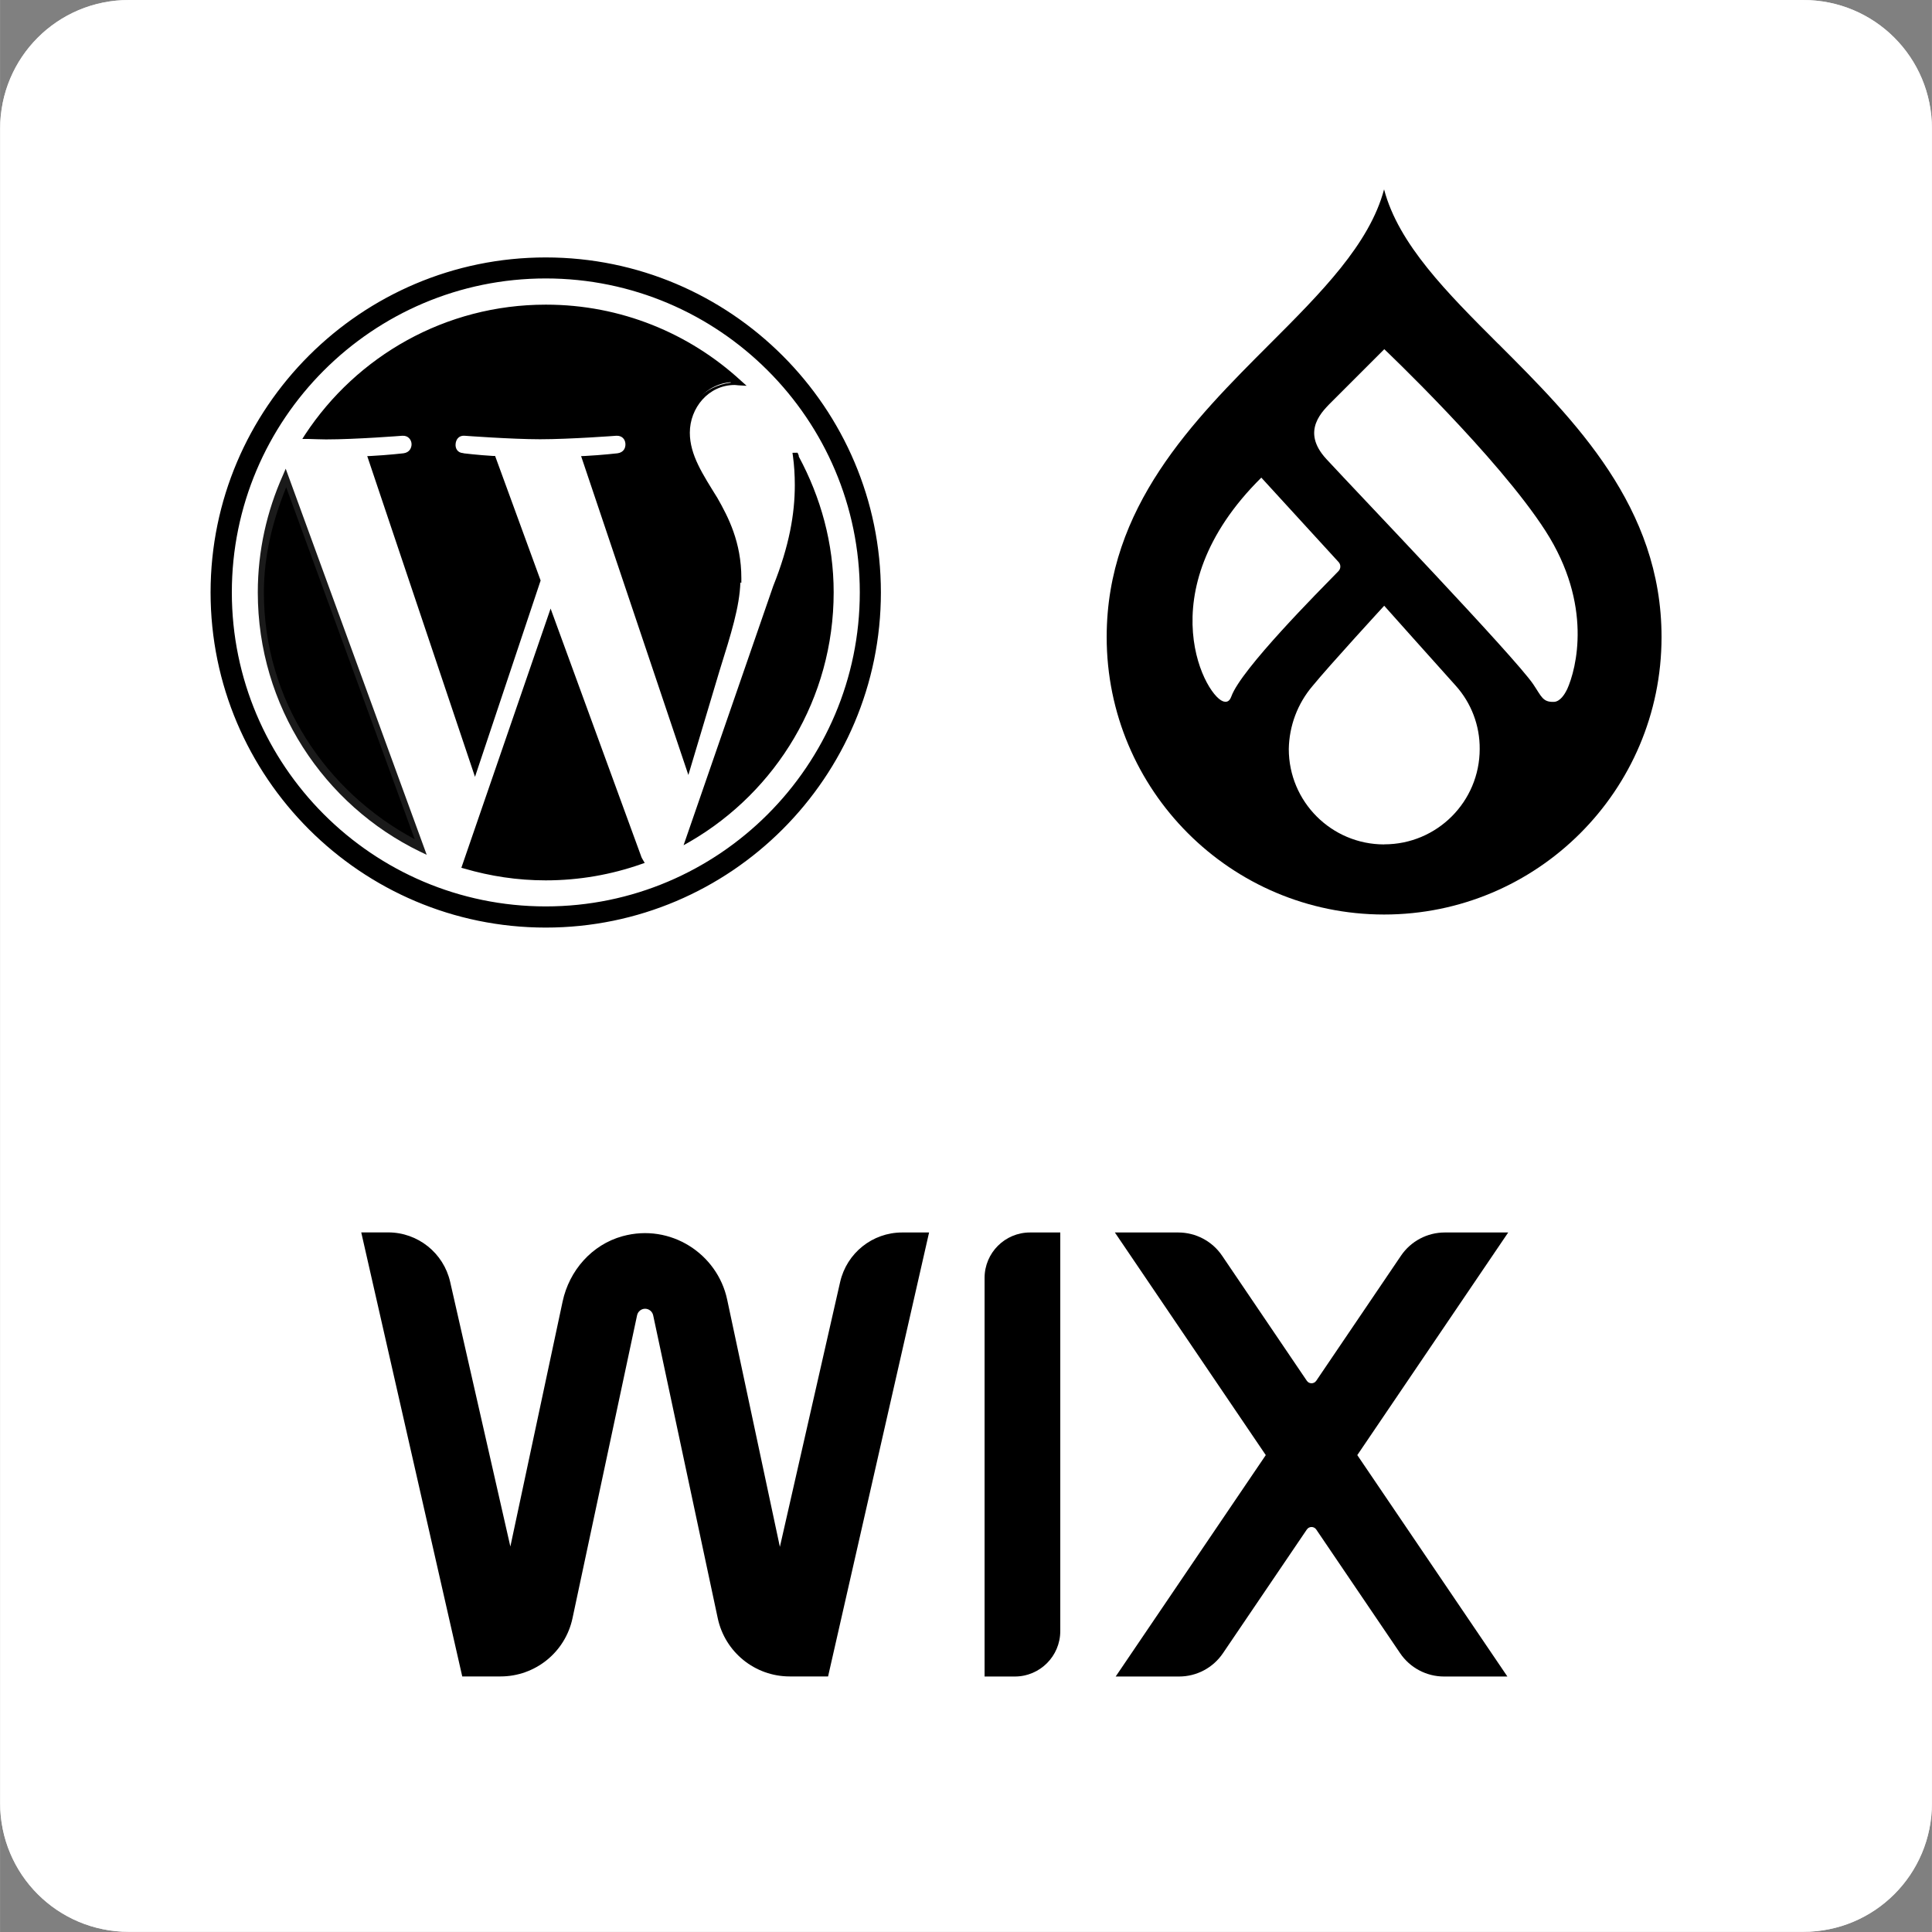
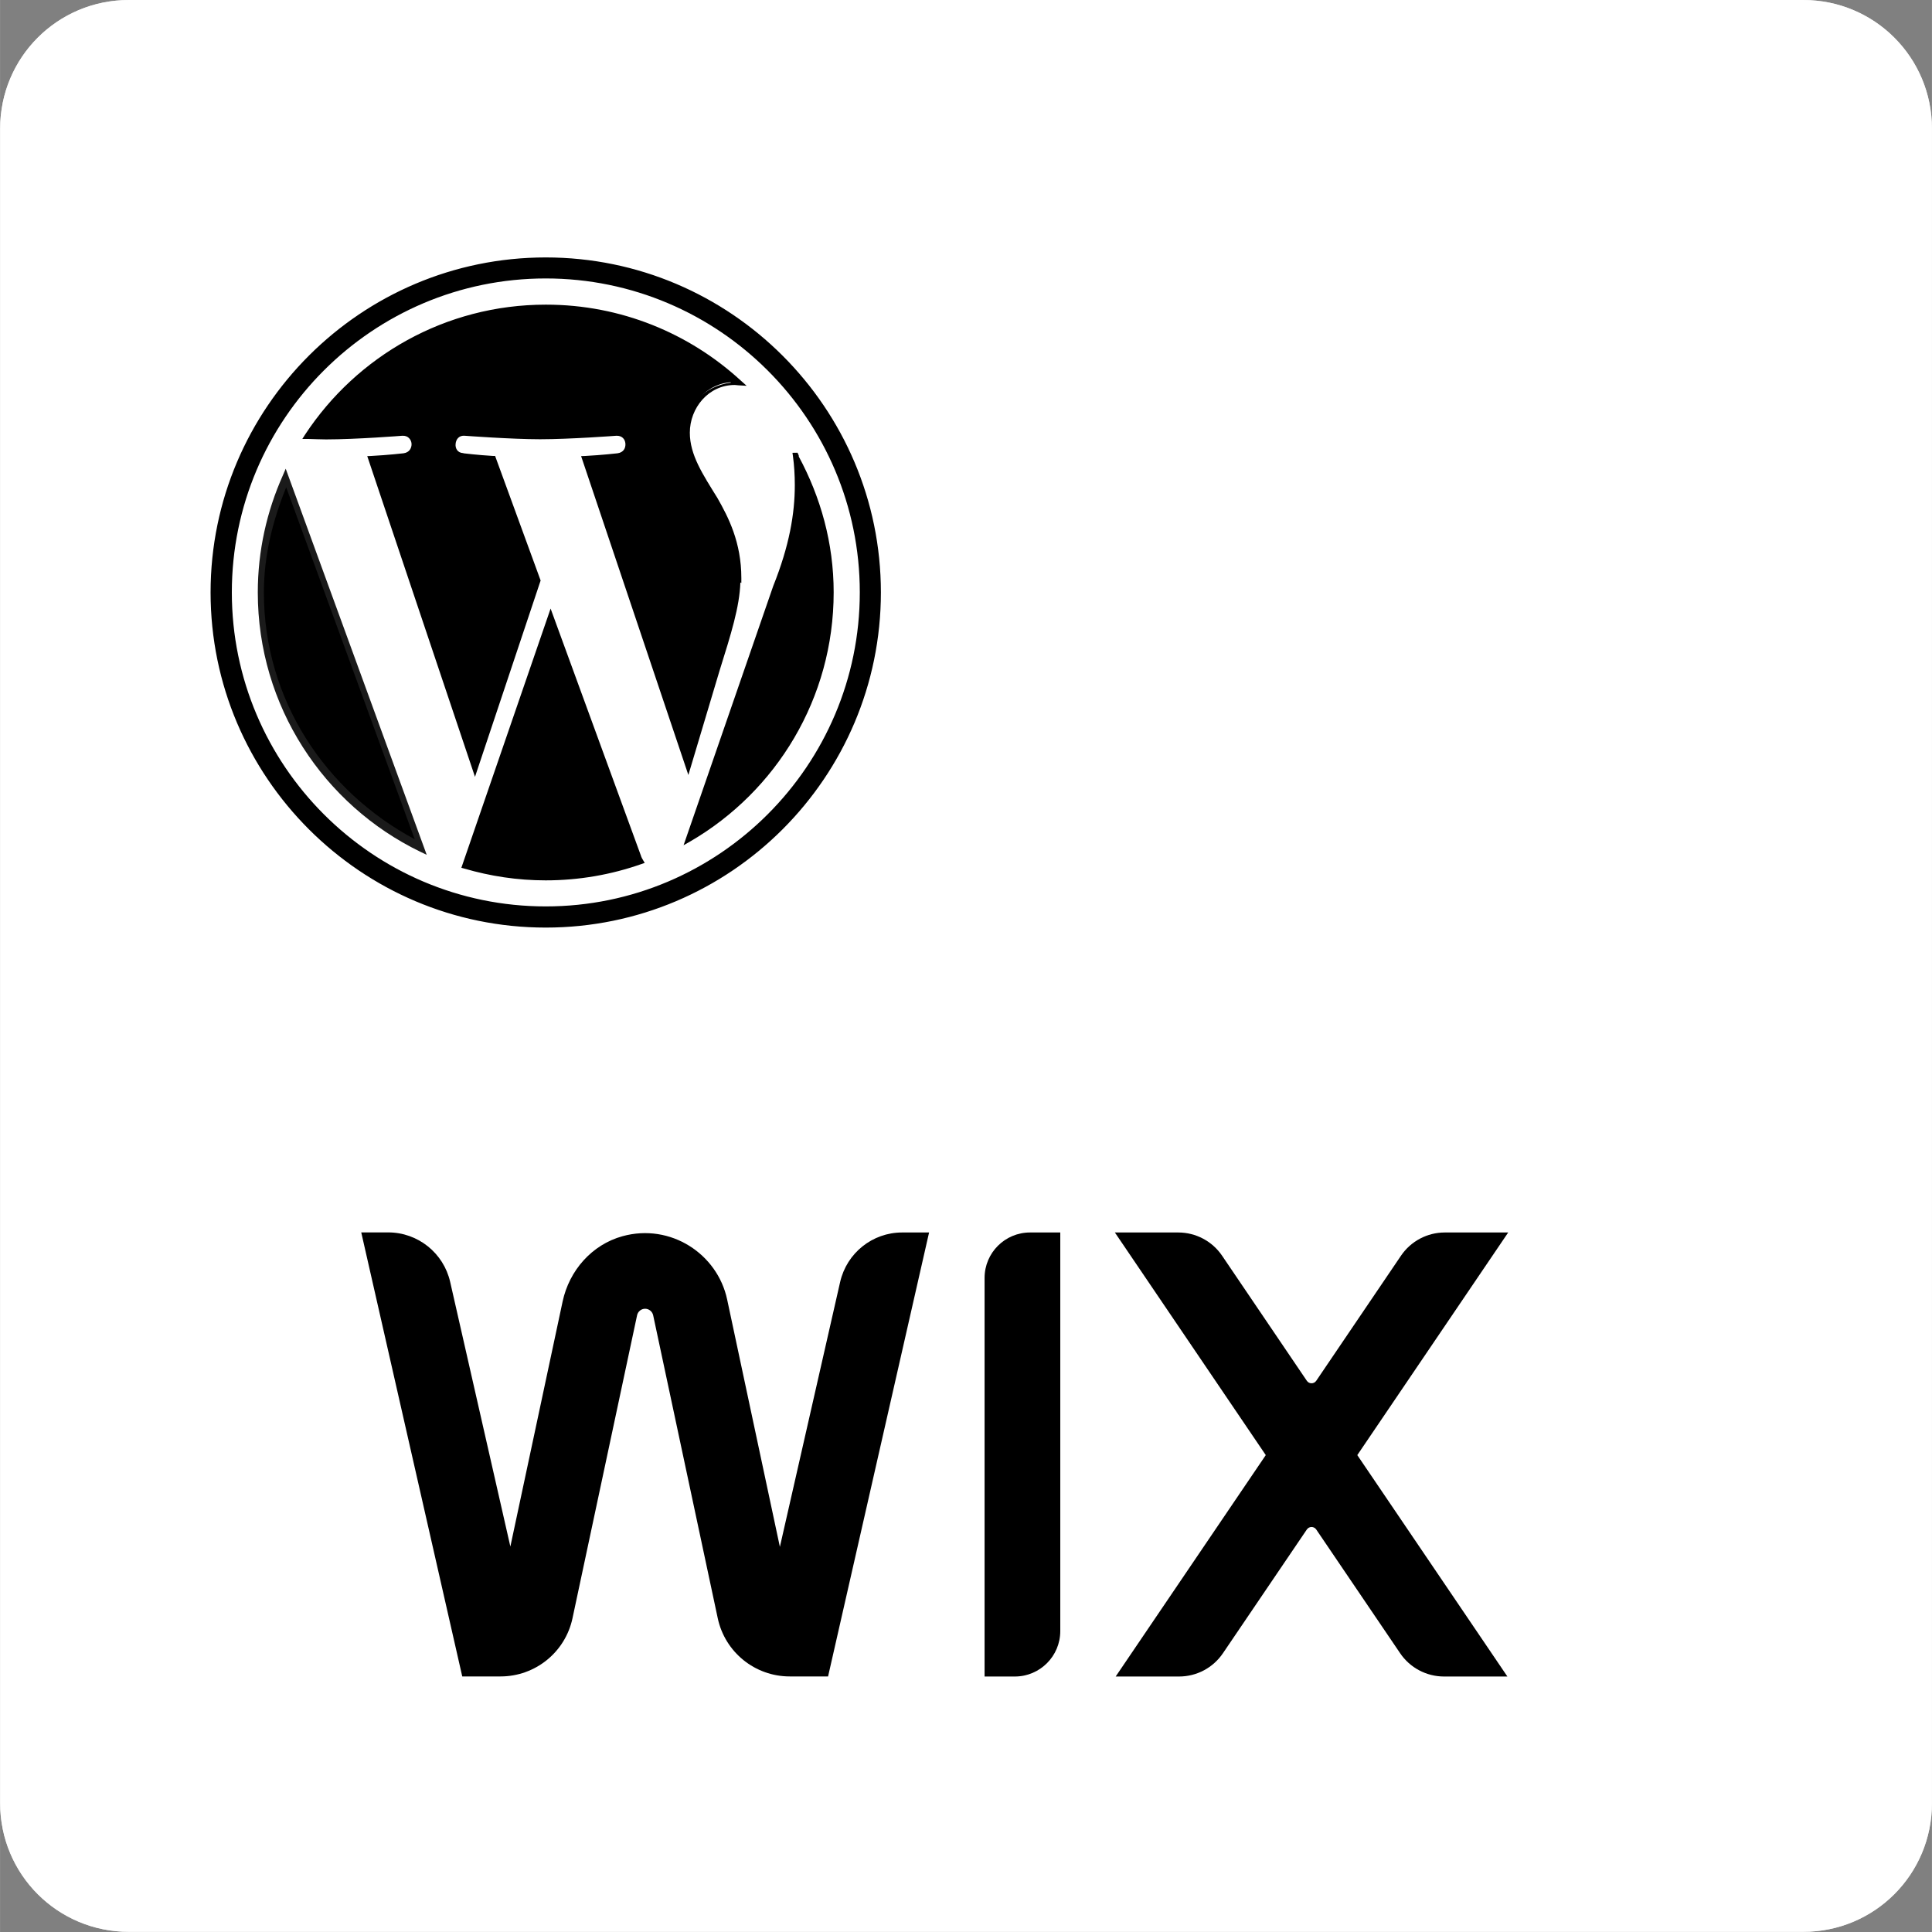
<svg xmlns="http://www.w3.org/2000/svg" xmlns:ns1="http://www.inkscape.org/namespaces/inkscape" xmlns:ns2="http://sodipodi.sourceforge.net/DTD/sodipodi-0.dtd" width="23.812mm" height="23.812mm" viewBox="0 0 23.812 23.813" version="1.1" id="svg1" xml:space="preserve" ns1:export-filename="html-css-js.svg" ns1:export-xdpi="96" ns1:export-ydpi="96" ns1:version="1.4 (86a8ad7, 2024-10-11)" ns2:docname="cms.svg">
  <rect x="0" y="0" width="23.812" height="23.813" fill="#808080" stroke="none" />
  <ns2:namedview id="namedview1" pagecolor="#000000" bordercolor="#000000" borderopacity="1" ns1:showpageshadow="2" ns1:pageopacity="0.0" ns1:pagecheckerboard="0" ns1:deskcolor="#d1d1d1" ns1:document-units="px" showborder="false" ns1:zoom="2.9540685" ns1:cx="127.6206" ns1:cy="-9.6477114" ns1:window-width="1920" ns1:window-height="1009" ns1:window-x="-8" ns1:window-y="-8" ns1:window-maximized="1" ns1:current-layer="g136">
    <ns1:page x="0" y="0" width="23.812" height="23.813" id="page2" margin="0" bleed="0" />
  </ns2:namedview>
  <defs id="defs1">
    <style id="style1">
      .cls-1 {
        fill: #0678be;
      }

      .cls-2 {
        fill: none;
      }
    </style>
    <style id="style1-1">
      .cls-1 {
        fill: #0678be;
      }

      .cls-2 {
        fill: none;
      }
    </style>
  </defs>
  <g ns1:label="Layer 1" ns1:groupmode="layer" id="layer1" transform="translate(-176.435,-67.975)">
    <g ns1:label="Layer 1" id="layer1-8" transform="translate(28.522,-50.139)">
      <g id="g136">
        <g id="g80">
          <path id="rect11-1-2-5" style="baseline-shift:baseline;display:inline;overflow:visible;vector-effect:none;fill:#e6e6e6;enable-background:accumulate;stop-color:#000000;stop-opacity:1" d="m 149.501,118.114 h 20.637 c 0.879,0 1.587,0.708 1.587,1.587 v 20.637 c 0,0.879 -0.708,1.587 -1.587,1.587 h -20.637 c -0.879,0 -1.587,-0.708 -1.587,-1.587 v -20.637 c 0,-0.879 0.708,-1.587 1.587,-1.587 z" />
          <path id="path6-0" style="baseline-shift:baseline;display:inline;overflow:visible;vector-effect:none;fill:#ffffff;enable-background:accumulate;stop-color:#000000;stop-opacity:1" transform="rotate(90)" d="m 128.624,-165.091 a 3.101,3.101 0 0 1 -3.101,3.101 3.101,3.101 0 0 1 -3.101,-3.101 3.101,3.101 0 0 1 3.101,-3.101 3.101,3.101 0 0 1 3.101,3.101 z" />
          <path id="path5-9" style="baseline-shift:baseline;display:inline;overflow:visible;vector-effect:none;fill:#ffffff;enable-background:accumulate;stop-color:#000000;stop-opacity:1" d="m 158.772,125.128 a 4.277,4.277 0 0 1 -4.277,4.277 4.277,4.277 0 0 1 -4.277,-4.277 4.277,4.277 0 0 1 4.277,-4.277 4.277,4.277 0 0 1 4.277,4.277 z" />
          <g id="path1-9-9-4">
            <path d="m 151.127,125.417 c 0,1.39 0.808,2.592 1.979,3.161 l -1.675,-4.59 c -0.195,0.437 -0.304,0.92 -0.304,1.429 z" id="path25" />
            <path style="fill:#1a1a1a" d="m 151.434,123.891 -0.035,0.082 c -0.197,0.441 -0.309,0.929 -0.309,1.443 0,1.404 0.816,2.62 2,3.195 l 0.082,0.039 z m 0.006,0.229 1.584,4.338 c -1.094,-0.585 -1.859,-1.713 -1.859,-3.041 0,-0.462 0.112,-0.894 0.275,-1.297 z" id="path26" />
          </g>
          <g id="path2-8-7">
            <path d="m 157.01,125.239 c 0,-0.434 -0.156,-0.735 -0.29,-0.969 -0.178,-0.289 -0.345,-0.534 -0.345,-0.824 0,-0.323 0.245,-0.623 0.59,-0.623 0.016,0 0.03,0.002 0.045,0.003 -0.625,-0.572 -1.457,-0.922 -2.372,-0.922 -1.227,0 -2.307,0.63 -2.934,1.583 0.082,0.002 0.16,0.004 0.226,0.004 0.367,0 0.936,-0.045 0.936,-0.045 0.189,-0.011 0.212,0.267 0.022,0.289 0,0 -0.19,0.022 -0.402,0.034 l 1.279,3.804 0.769,-2.305 -0.547,-1.499 c -0.189,-0.011 -0.368,-0.034 -0.368,-0.034 -0.189,-0.011 -0.167,-0.3 0.022,-0.289 0,0 0.58,0.045 0.925,0.045 0.367,0 0.936,-0.045 0.936,-0.045 0.189,-0.011 0.212,0.267 0.022,0.289 0,0 -0.191,0.022 -0.402,0.034 l 1.269,3.775 0.35,-1.171 c 0.152,-0.486 0.267,-0.835 0.267,-1.135 z" id="path23" />
            <path d="m 154.639,121.869 c -1.239,0 -2.33,0.636 -2.965,1.6 l -0.035,0.055 h 0.065 c 0.082,0.002 0.16,0.006 0.227,0.006 0.37,0 0.939,-0.045 0.939,-0.045 0.038,-0.002 0.063,0.009 0.082,0.027 0.019,0.018 0.031,0.043 0.033,0.07 0.002,0.027 -0.006,0.055 -0.021,0.076 -0.016,0.021 -0.04,0.038 -0.078,0.043 0,0 -0.19,0.022 -0.4,0.033 l -0.047,0.002 1.328,3.953 0.809,-2.42 -0.561,-1.535 h -0.023 c -0.188,-0.011 -0.367,-0.033 -0.367,-0.033 v -0.002 h -0.002 c -0.038,-0.002 -0.061,-0.017 -0.076,-0.037 -0.015,-0.02 -0.022,-0.048 -0.019,-0.076 0.002,-0.028 0.013,-0.056 0.031,-0.074 0.019,-0.019 0.044,-0.03 0.082,-0.027 0,0 0.579,0.043 0.928,0.043 0.37,0 0.939,-0.043 0.939,-0.043 0.037,-0.002 0.064,0.01 0.082,0.027 0.019,0.018 0.029,0.043 0.031,0.07 0.002,0.027 -0.004,0.055 -0.019,0.076 -0.016,0.021 -0.04,0.038 -0.078,0.043 0,0 -0.19,0.022 -0.4,0.033 l -0.049,0.002 1.322,3.93 0.383,-1.281 c 0.145,-0.463 0.248,-0.792 0.258,-1.092 l 0.012,0.006 v -0.059 c 0,-0.443 -0.161,-0.753 -0.295,-0.988 -0.179,-0.29 -0.34,-0.529 -0.34,-0.805 0,-0.304 0.229,-0.588 0.553,-0.588 0.013,0 0.026,0.003 0.043,0.004 l 0.104,0.006 -0.076,-0.068 c -0.631,-0.578 -1.473,-0.932 -2.396,-0.932 z m 0,0.072 c 0.881,0 1.673,0.349 2.285,0.889 -0.329,0.038 -0.584,0.298 -0.584,0.617 0,0.303 0.172,0.553 0.35,0.842 0.133,0.233 0.283,0.526 0.283,0.951 0,0.291 -0.114,0.637 -0.266,1.123 l -0.316,1.061 -1.217,-3.621 c 0.18,-0.012 0.355,-0.029 0.355,-0.029 0.056,-0.007 0.102,-0.035 0.129,-0.072 0.027,-0.037 0.037,-0.081 0.033,-0.125 -0.003,-0.044 -0.02,-0.085 -0.053,-0.117 -0.033,-0.032 -0.082,-0.052 -0.139,-0.049 0,0 -0.569,0.045 -0.934,0.045 -0.342,0 -0.922,-0.045 -0.922,-0.045 -0.057,-0.003 -0.106,0.018 -0.139,0.051 -0.033,0.033 -0.051,0.075 -0.055,0.119 -0.003,0.044 0.007,0.09 0.035,0.127 0.028,0.037 0.074,0.063 0.131,0.066 0.002,2.1e-4 0.169,0.02 0.344,0.031 l 0.535,1.465 -0.73,2.191 -1.229,-3.658 c 0.181,-0.012 0.355,-0.029 0.355,-0.029 0.056,-0.007 0.102,-0.035 0.129,-0.072 0.027,-0.037 0.039,-0.081 0.035,-0.125 -0.003,-0.044 -0.022,-0.085 -0.055,-0.117 -0.033,-0.032 -0.08,-0.052 -0.137,-0.049 h -0.002 c 0,0 -0.569,0.045 -0.934,0.045 -0.039,0 -0.088,-9.5e-4 -0.135,-0.002 0.627,-0.905 1.659,-1.512 2.844,-1.512 z" id="path24" />
          </g>
          <g id="path3-2-8">
            <path d="m 154.701,125.724 -1.054,3.062 c 0.315,0.092 0.647,0.143 0.992,0.143 0.409,0 0.801,-0.071 1.166,-0.199 -0.009,-0.015 -0.018,-0.031 -0.025,-0.048 z" id="path21" />
-             <path d="m 154.699,125.615 -1.1,3.195 0.037,0.01 c 0.318,0.093 0.654,0.145 1.002,0.145 0.413,0 0.811,-0.071 1.18,-0.201 l 0.041,-0.014 -0.023,-0.039 c -0.008,-0.014 -0.016,-0.027 -0.021,-0.041 v -0.002 z m 0.002,0.217 1.045,2.863 c 0.001,0.003 0.003,0.005 0.004,0.008 -0.35,0.118 -0.722,0.189 -1.111,0.189 -0.328,0 -0.643,-0.05 -0.943,-0.135 z" id="path22" />
          </g>
          <g id="path4-5-3">
            <path d="m 157.721,123.732 c 0.015,0.112 0.024,0.232 0.024,0.361 0,0.356 -0.067,0.757 -0.267,1.258 l -1.073,3.102 c 1.044,-0.609 1.746,-1.74 1.746,-3.036 7e-5,-0.611 -0.156,-1.185 -0.43,-1.685 z" id="path19" />
            <path d="m 157.68,123.695 0.006,0.041 c 0.015,0.11 0.023,0.23 0.023,0.357 0,0.352 -0.067,0.747 -0.266,1.244 l -1.105,3.195 0.086,-0.049 c 1.055,-0.615 1.764,-1.759 1.764,-3.068 7e-5,-0.607 -0.161,-1.174 -0.43,-1.674 -6.2e-4,-0.005 6.5e-4,-0.011 0,-0.016 l -0.002,0.002 c -0.002,-0.004 -0.002,-0.01 -0.004,-0.014 l -0.01,-0.019 z m 0.1,0.406 c 0.174,0.414 0.336,0.838 0.336,1.314 0,1.229 -0.662,2.284 -1.625,2.902 l 1.021,-2.953 v -0.002 c 0.2,-0.5 0.267,-0.903 0.268,-1.262 z" id="path20" />
          </g>
          <g id="path5-5-5">
-             <path d="m 154.639,121.323 c -2.257,0 -4.094,1.837 -4.094,4.094 0,2.258 1.837,4.094 4.094,4.094 2.257,0 4.094,-1.836 4.094,-4.094 -7e-5,-2.257 -1.837,-4.094 -4.094,-4.094 z m 0,8.001 c -2.154,0 -3.906,-1.752 -3.906,-3.907 0,-2.154 1.752,-3.906 3.906,-3.906 2.154,0 3.906,1.752 3.906,3.906 0,2.154 -1.752,3.907 -3.906,3.907 z" id="path17" />
            <path d="m 154.639,121.287 c -2.277,0 -4.131,1.852 -4.131,4.129 0,2.277 1.854,4.131 4.131,4.131 2.277,0 4.131,-1.853 4.131,-4.131 -7e-5,-2.277 -1.854,-4.129 -4.131,-4.129 z m 0,0.072 c 2.238,0 4.059,1.819 4.059,4.057 0,2.238 -1.821,4.059 -4.059,4.059 -2.238,0 -4.057,-1.821 -4.057,-4.059 0,-2.238 1.819,-4.057 4.057,-4.057 z m 0,0.115 c -2.174,0 -3.943,1.768 -3.943,3.941 0,2.174 1.77,3.943 3.943,3.943 2.174,0 3.943,-1.77 3.943,-3.943 0,-2.174 -1.77,-3.941 -3.943,-3.941 z m 0,0.072 c 2.134,0 3.871,1.735 3.871,3.869 0,2.134 -1.737,3.871 -3.871,3.871 -2.134,0 -3.869,-1.737 -3.869,-3.871 0,-2.134 1.735,-3.869 3.869,-3.869 z" id="path18" />
          </g>
          <g id="Livello_1-2-2" data-name="Livello 1-2" style="fill:#000000" transform="matrix(0.066,0,0,0.066,150.775,120.465)">
            <path class="cls-1" d="m 237.733,28.742 c -9.58,-9.58 -18.72,-18.7 -21.44,-29 -2.72,10.29 -11.86,19.42 -21.44,29 -14.37,14.36 -30.66,30.63 -30.66,55.04 -0.01,28.77 23.3,52.11 52.07,52.12 28.77,0.01 52.11,-23.3 52.12,-52.07 0,-0.02 0,-0.03 0,-0.05 0,-24.41 -16.29,-40.68 -30.66,-55.04 m -51.38,67.18 c -3.19,-0.11 -14.98,-20.43 6.89,-42.07 l 14.47,15.81 c 0.49,0.48 0.49,1.26 0.01,1.75 -0.03,0.03 -0.07,0.07 -0.11,0.1 -3.45,3.54 -18.17,18.3 -20,23.41 -0.38,1.05 -0.93,1.01 -1.26,1 m 29.96,26.78 c -9.9,0 -17.92,-8.02 -17.92,-17.92 v 0 c 0.07,-4.34 1.65,-8.53 4.47,-11.84 3.23,-3.95 13.45,-15.06 13.45,-15.06 0,0 10.06,11.27 13.43,15.02 2.93,3.26 4.53,7.49 4.49,11.87 0,9.9 -8.02,17.92 -17.92,17.92 m 34.3,-29.06 c -0.39,0.84 -1.26,2.25 -2.44,2.3 -2.11,0.08 -2.33,-1 -3.89,-3.31 -3.42,-5.06 -33.27,-36.25 -38.85,-42.29 -4.91,-5.31 -0.69,-9.05 1.27,-11.01 2.46,-2.46 9.62,-9.62 9.62,-9.62 0,0 21.37,20.28 30.27,34.13 8.9,13.85 5.83,25.84 4.03,29.8" id="path2-19-0" style="color:#000000;font-style:normal;font-variant:normal;font-weight:normal;font-stretch:normal;font-size:medium;line-height:normal;font-family:sans-serif;font-variant-ligatures:normal;font-variant-position:normal;font-variant-caps:normal;font-variant-numeric:normal;font-variant-alternates:normal;font-variant-east-asian:normal;font-feature-settings:normal;font-variation-settings:normal;text-indent:0;text-align:start;text-decoration-line:none;text-decoration-style:solid;text-decoration-color:#000000;letter-spacing:normal;word-spacing:normal;text-transform:none;writing-mode:lr-tb;direction:ltr;text-orientation:mixed;dominant-baseline:auto;baseline-shift:baseline;text-anchor:start;white-space:normal;shape-padding:0;shape-margin:0;inline-size:0;clip-rule:nonzero;display:inline;overflow:visible;visibility:visible;isolation:auto;mix-blend-mode:normal;color-interpolation:sRGB;color-interpolation-filters:linearRGB;solid-color:#000000;solid-opacity:1;vector-effect:none;fill:#000000;fill-opacity:1;fill-rule:nonzero;stroke:none;stroke-linecap:butt;stroke-linejoin:miter;stroke-miterlimit:4;stroke-dasharray:none;stroke-dashoffset:0;stroke-opacity:1;-inkscape-stroke:none;color-rendering:auto;image-rendering:auto;shape-rendering:auto;text-rendering:auto;enable-background:accumulate;stop-color:#000000;stop-opacity:1" />
          </g>
-           <path d="m 166.502,133.305 h -0.781 c -0.217,0 -0.419,0.107 -0.541,0.287 l -1.044,1.541 c -0.028,0.041 -0.088,0.041 -0.116,0 l -1.044,-1.541 c -0.121,-0.179 -0.324,-0.287 -0.541,-0.287 h -0.781 l 1.86,2.744 -1.85,2.729 h 0.781 c 0.217,0 0.419,-0.107 0.541,-0.287 l 1.034,-1.525 c 0.028,-0.041 0.088,-0.041 0.116,0 l 1.034,1.525 c 0.121,0.179 0.324,0.287 0.541,0.287 h 0.781 l -1.85,-2.729 z" fill="#000000" id="path1-0-6" style="color:#000000;font-style:normal;font-variant:normal;font-weight:normal;font-stretch:normal;font-size:medium;line-height:normal;font-family:sans-serif;font-variant-ligatures:normal;font-variant-position:normal;font-variant-caps:normal;font-variant-numeric:normal;font-variant-alternates:normal;font-variant-east-asian:normal;font-feature-settings:normal;font-variation-settings:normal;text-indent:0;text-align:start;text-decoration-line:none;text-decoration-style:solid;text-decoration-color:#000000;letter-spacing:normal;word-spacing:normal;text-transform:none;writing-mode:lr-tb;direction:ltr;text-orientation:mixed;dominant-baseline:auto;baseline-shift:baseline;text-anchor:start;white-space:normal;shape-padding:0;shape-margin:0;inline-size:0;clip-rule:nonzero;display:inline;overflow:visible;visibility:visible;isolation:auto;mix-blend-mode:normal;color-interpolation:sRGB;color-interpolation-filters:linearRGB;solid-color:#000000;solid-opacity:1;vector-effect:none;fill:#000000;fill-opacity:1;fill-rule:nonzero;stroke:none;stroke-linecap:butt;stroke-linejoin:miter;stroke-miterlimit:4;stroke-dasharray:none;stroke-dashoffset:0;stroke-opacity:1;-inkscape-stroke:none;color-rendering:auto;image-rendering:auto;shape-rendering:auto;text-rendering:auto;enable-background:accumulate;stop-color:#000000;stop-opacity:1" />
+           <path d="m 166.502,133.305 h -0.781 c -0.217,0 -0.419,0.107 -0.541,0.287 l -1.044,1.541 c -0.028,0.041 -0.088,0.041 -0.116,0 l -1.044,-1.541 c -0.121,-0.179 -0.324,-0.287 -0.541,-0.287 h -0.781 l 1.86,2.744 -1.85,2.729 h 0.781 c 0.217,0 0.419,-0.107 0.541,-0.287 l 1.034,-1.525 c 0.028,-0.041 0.088,-0.041 0.116,0 l 1.034,1.525 h 0.781 l -1.85,-2.729 z" fill="#000000" id="path1-0-6" style="color:#000000;font-style:normal;font-variant:normal;font-weight:normal;font-stretch:normal;font-size:medium;line-height:normal;font-family:sans-serif;font-variant-ligatures:normal;font-variant-position:normal;font-variant-caps:normal;font-variant-numeric:normal;font-variant-alternates:normal;font-variant-east-asian:normal;font-feature-settings:normal;font-variation-settings:normal;text-indent:0;text-align:start;text-decoration-line:none;text-decoration-style:solid;text-decoration-color:#000000;letter-spacing:normal;word-spacing:normal;text-transform:none;writing-mode:lr-tb;direction:ltr;text-orientation:mixed;dominant-baseline:auto;baseline-shift:baseline;text-anchor:start;white-space:normal;shape-padding:0;shape-margin:0;inline-size:0;clip-rule:nonzero;display:inline;overflow:visible;visibility:visible;isolation:auto;mix-blend-mode:normal;color-interpolation:sRGB;color-interpolation-filters:linearRGB;solid-color:#000000;solid-opacity:1;vector-effect:none;fill:#000000;fill-opacity:1;fill-rule:nonzero;stroke:none;stroke-linecap:butt;stroke-linejoin:miter;stroke-miterlimit:4;stroke-dasharray:none;stroke-dashoffset:0;stroke-opacity:1;-inkscape-stroke:none;color-rendering:auto;image-rendering:auto;shape-rendering:auto;text-rendering:auto;enable-background:accumulate;stop-color:#000000;stop-opacity:1" />
          <path d="m 160.048,133.865 v 4.913 h 0.373 c 0.309,0 0.56,-0.251 0.56,-0.56 v -4.913 h -0.373 c -0.309,0 -0.56,0.251 -0.56,0.56 z" fill="#000000" id="path2-16-4" style="color:#000000;font-style:normal;font-variant:normal;font-weight:normal;font-stretch:normal;font-size:medium;line-height:normal;font-family:sans-serif;font-variant-ligatures:normal;font-variant-position:normal;font-variant-caps:normal;font-variant-numeric:normal;font-variant-alternates:normal;font-variant-east-asian:normal;font-feature-settings:normal;font-variation-settings:normal;text-indent:0;text-align:start;text-decoration-line:none;text-decoration-style:solid;text-decoration-color:#000000;letter-spacing:normal;word-spacing:normal;text-transform:none;writing-mode:lr-tb;direction:ltr;text-orientation:mixed;dominant-baseline:auto;baseline-shift:baseline;text-anchor:start;white-space:normal;shape-padding:0;shape-margin:0;inline-size:0;clip-rule:nonzero;display:inline;overflow:visible;visibility:visible;isolation:auto;mix-blend-mode:normal;color-interpolation:sRGB;color-interpolation-filters:linearRGB;solid-color:#000000;solid-opacity:1;vector-effect:none;fill:#000000;fill-opacity:1;fill-rule:nonzero;stroke:none;stroke-linecap:butt;stroke-linejoin:miter;stroke-miterlimit:4;stroke-dasharray:none;stroke-dashoffset:0;stroke-opacity:1;-inkscape-stroke:none;color-rendering:auto;image-rendering:auto;shape-rendering:auto;text-rendering:auto;enable-background:accumulate;stop-color:#000000;stop-opacity:1" />
-           <path d="m 159.364,133.305 h -0.332 c -0.366,0 -0.682,0.253 -0.764,0.609 l -0.743,3.266 -0.65,-3.049 c -0.12,-0.563 -0.698,-0.943 -1.29,-0.78 -0.377,0.104 -0.656,0.422 -0.738,0.805 l -0.644,3.02 -0.742,-3.262 c -0.081,-0.356 -0.398,-0.61 -0.764,-0.61 h -0.332 l 1.245,5.473 h 0.472 c 0.428,0 0.798,-0.299 0.887,-0.718 l 0.796,-3.734 c 0.01,-0.046 0.051,-0.08 0.099,-0.08 0.047,0 0.089,0.034 0.099,0.08 l 0.796,3.734 c 0.089,0.419 0.459,0.718 0.887,0.718 h 0.473 z" fill="#000000" id="path3-5-0" style="color:#000000;font-style:normal;font-variant:normal;font-weight:normal;font-stretch:normal;font-size:medium;line-height:normal;font-family:sans-serif;font-variant-ligatures:normal;font-variant-position:normal;font-variant-caps:normal;font-variant-numeric:normal;font-variant-alternates:normal;font-variant-east-asian:normal;font-feature-settings:normal;font-variation-settings:normal;text-indent:0;text-align:start;text-decoration-line:none;text-decoration-style:solid;text-decoration-color:#000000;letter-spacing:normal;word-spacing:normal;text-transform:none;writing-mode:lr-tb;direction:ltr;text-orientation:mixed;dominant-baseline:auto;baseline-shift:baseline;text-anchor:start;white-space:normal;shape-padding:0;shape-margin:0;inline-size:0;clip-rule:nonzero;display:inline;overflow:visible;visibility:visible;isolation:auto;mix-blend-mode:normal;color-interpolation:sRGB;color-interpolation-filters:linearRGB;solid-color:#000000;solid-opacity:1;vector-effect:none;fill:#000000;fill-opacity:1;fill-rule:nonzero;stroke:none;stroke-linecap:butt;stroke-linejoin:miter;stroke-miterlimit:4;stroke-dasharray:none;stroke-dashoffset:0;stroke-opacity:1;-inkscape-stroke:none;color-rendering:auto;image-rendering:auto;shape-rendering:auto;text-rendering:auto;enable-background:accumulate;stop-color:#000000;stop-opacity:1" />
          <path id="rect113-6" style="baseline-shift:baseline;display:inline;overflow:visible;vector-effect:none;fill:#ffffff;enable-background:accumulate;stop-color:#000000;stop-opacity:1" d="m 149.501,118.114 h 20.637 c 0.879,0 1.587,0.708 1.587,1.587 v 20.637 c 0,0.879 -0.708,1.587 -1.587,1.587 h -20.637 c -0.879,0 -1.587,-0.708 -1.587,-1.587 v -20.637 c 0,-0.879 0.708,-1.587 1.587,-1.587 z" />
          <path id="circle113-1" style="baseline-shift:baseline;display:inline;overflow:visible;vector-effect:none;fill:#ffffff;enable-background:accumulate;stop-color:#000000;stop-opacity:1" transform="rotate(90)" d="m 128.624,-165.091 a 3.101,3.101 0 0 1 -3.101,3.101 3.101,3.101 0 0 1 -3.101,-3.101 3.101,3.101 0 0 1 3.101,-3.101 3.101,3.101 0 0 1 3.101,3.101 z" />
          <path id="circle114-8" style="baseline-shift:baseline;display:inline;overflow:visible;vector-effect:none;fill:#ffffff;enable-background:accumulate;stop-color:#000000;stop-opacity:1" d="m 158.701,125.549 a 4.113,4.113 0 0 1 -4.113,4.113 4.113,4.113 0 0 1 -4.113,-4.113 4.113,4.113 0 0 1 4.113,-4.113 4.113,4.113 0 0 1 4.113,4.113 z" />
          <g id="path114-9">
            <path d="m 151.127,125.417 c 0,1.39 0.808,2.592 1.979,3.161 l -1.675,-4.59 c -0.195,0.437 -0.304,0.92 -0.304,1.429 z" id="path15" />
            <path style="fill:#1a1a1a" d="m 151.434,123.891 -0.035,0.082 c -0.197,0.441 -0.309,0.929 -0.309,1.443 0,1.404 0.816,2.62 2,3.195 l 0.082,0.039 z m 0.006,0.229 1.584,4.338 c -1.094,-0.585 -1.859,-1.713 -1.859,-3.041 0,-0.462 0.112,-0.894 0.275,-1.297 z" id="path16" />
          </g>
          <g id="path115-8">
            <path d="m 157.01,125.239 c 0,-0.434 -0.156,-0.735 -0.29,-0.969 -0.178,-0.289 -0.345,-0.534 -0.345,-0.824 0,-0.323 0.245,-0.623 0.59,-0.623 0.016,0 0.03,0.002 0.045,0.003 -0.625,-0.572 -1.457,-0.922 -2.372,-0.922 -1.227,0 -2.307,0.63 -2.934,1.583 0.082,0.002 0.16,0.004 0.226,0.004 0.367,0 0.936,-0.045 0.936,-0.045 0.189,-0.011 0.212,0.267 0.022,0.289 0,0 -0.19,0.022 -0.402,0.034 l 1.279,3.804 0.769,-2.305 -0.547,-1.499 c -0.189,-0.011 -0.368,-0.034 -0.368,-0.034 -0.189,-0.011 -0.167,-0.3 0.022,-0.289 0,0 0.58,0.045 0.925,0.045 0.367,0 0.936,-0.045 0.936,-0.045 0.189,-0.011 0.212,0.267 0.022,0.289 0,0 -0.191,0.022 -0.402,0.034 l 1.269,3.775 0.35,-1.171 c 0.152,-0.486 0.267,-0.835 0.267,-1.135 z" id="path13" />
            <path d="m 154.639,121.869 c -1.239,0 -2.33,0.636 -2.965,1.6 l -0.035,0.055 h 0.065 c 0.082,0.002 0.16,0.006 0.227,0.006 0.37,0 0.939,-0.045 0.939,-0.045 0.038,-0.002 0.063,0.009 0.082,0.027 0.019,0.018 0.031,0.043 0.033,0.07 0.002,0.027 -0.006,0.055 -0.021,0.076 -0.016,0.021 -0.04,0.038 -0.078,0.043 0,0 -0.19,0.022 -0.4,0.033 l -0.047,0.002 1.328,3.953 0.809,-2.42 -0.561,-1.535 h -0.023 c -0.188,-0.011 -0.367,-0.033 -0.367,-0.033 v -0.002 h -0.002 c -0.038,-0.002 -0.061,-0.017 -0.076,-0.037 -0.015,-0.02 -0.022,-0.048 -0.019,-0.076 0.002,-0.028 0.013,-0.056 0.031,-0.074 0.019,-0.019 0.044,-0.03 0.082,-0.027 0,0 0.579,0.043 0.928,0.043 0.37,0 0.939,-0.043 0.939,-0.043 0.037,-0.002 0.064,0.01 0.082,0.027 0.019,0.018 0.029,0.043 0.031,0.07 0.002,0.027 -0.004,0.055 -0.019,0.076 -0.016,0.021 -0.04,0.038 -0.078,0.043 0,0 -0.19,0.022 -0.4,0.033 l -0.049,0.002 1.322,3.93 0.383,-1.281 c 0.145,-0.463 0.248,-0.792 0.258,-1.092 l 0.012,0.006 v -0.059 c 0,-0.443 -0.161,-0.753 -0.295,-0.988 -0.179,-0.29 -0.34,-0.529 -0.34,-0.805 0,-0.304 0.229,-0.588 0.553,-0.588 0.013,0 0.026,0.003 0.043,0.004 l 0.104,0.006 -0.076,-0.068 c -0.631,-0.578 -1.473,-0.932 -2.396,-0.932 z m 0,0.072 c 0.881,0 1.673,0.349 2.285,0.889 -0.329,0.038 -0.584,0.298 -0.584,0.617 0,0.303 0.172,0.553 0.35,0.842 0.133,0.233 0.283,0.526 0.283,0.951 0,0.291 -0.114,0.637 -0.266,1.123 l -0.316,1.061 -1.217,-3.621 c 0.18,-0.012 0.355,-0.029 0.355,-0.029 0.056,-0.007 0.102,-0.035 0.129,-0.072 0.027,-0.037 0.037,-0.081 0.033,-0.125 -0.003,-0.044 -0.02,-0.085 -0.053,-0.117 -0.033,-0.032 -0.082,-0.052 -0.139,-0.049 0,0 -0.569,0.045 -0.934,0.045 -0.342,0 -0.922,-0.045 -0.922,-0.045 -0.057,-0.003 -0.106,0.018 -0.139,0.051 -0.033,0.033 -0.051,0.075 -0.055,0.119 -0.003,0.044 0.007,0.09 0.035,0.127 0.028,0.037 0.074,0.063 0.131,0.066 0.002,2.1e-4 0.169,0.02 0.344,0.031 l 0.535,1.465 -0.73,2.191 -1.229,-3.658 c 0.181,-0.012 0.355,-0.029 0.355,-0.029 0.056,-0.007 0.102,-0.035 0.129,-0.072 0.027,-0.037 0.039,-0.081 0.035,-0.125 -0.003,-0.044 -0.022,-0.085 -0.055,-0.117 -0.033,-0.032 -0.08,-0.052 -0.137,-0.049 h -0.002 c 0,0 -0.569,0.045 -0.934,0.045 -0.039,0 -0.088,-9.5e-4 -0.135,-0.002 0.627,-0.905 1.659,-1.512 2.844,-1.512 z" id="path14" />
          </g>
          <g id="path116-4">
            <path d="m 154.701,125.724 -1.054,3.062 c 0.315,0.092 0.647,0.143 0.992,0.143 0.409,0 0.801,-0.071 1.166,-0.199 -0.009,-0.015 -0.018,-0.031 -0.025,-0.048 z" id="path11" />
            <path d="m 154.699,125.615 -1.1,3.195 0.037,0.01 c 0.318,0.093 0.654,0.145 1.002,0.145 0.413,0 0.811,-0.071 1.18,-0.201 l 0.041,-0.014 -0.023,-0.039 c -0.008,-0.014 -0.016,-0.027 -0.021,-0.041 v -0.002 z m 0.002,0.217 1.045,2.863 c 0.001,0.003 0.003,0.005 0.004,0.008 -0.35,0.118 -0.722,0.189 -1.111,0.189 -0.328,0 -0.643,-0.05 -0.943,-0.135 z" id="path12" />
          </g>
          <g id="path117-1">
            <path d="m 157.721,123.732 c 0.015,0.112 0.024,0.232 0.024,0.361 0,0.356 -0.067,0.757 -0.267,1.258 l -1.073,3.102 c 1.044,-0.609 1.746,-1.74 1.746,-3.036 7e-5,-0.611 -0.156,-1.185 -0.43,-1.685 z" id="path9" />
            <path d="m 157.68,123.695 0.006,0.041 c 0.015,0.11 0.023,0.23 0.023,0.357 0,0.352 -0.067,0.747 -0.266,1.244 l -1.105,3.195 0.086,-0.049 c 1.055,-0.615 1.764,-1.759 1.764,-3.068 7e-5,-0.607 -0.161,-1.174 -0.43,-1.674 -6.2e-4,-0.005 6.5e-4,-0.011 0,-0.016 l -0.002,0.002 c -0.002,-0.004 -0.002,-0.01 -0.004,-0.014 l -0.01,-0.019 z m 0.1,0.406 c 0.174,0.414 0.336,0.838 0.336,1.314 0,1.229 -0.662,2.284 -1.625,2.902 l 1.021,-2.953 v -0.002 c 0.2,-0.5 0.267,-0.903 0.268,-1.262 z" id="path10" />
          </g>
          <g id="path118-4">
            <path d="m 154.639,121.323 c -2.257,0 -4.094,1.837 -4.094,4.094 0,2.258 1.837,4.094 4.094,4.094 2.257,0 4.094,-1.836 4.094,-4.094 -7e-5,-2.257 -1.837,-4.094 -4.094,-4.094 z m 0,8.001 c -2.154,0 -3.906,-1.752 -3.906,-3.907 0,-2.154 1.752,-3.906 3.906,-3.906 2.154,0 3.906,1.752 3.906,3.906 0,2.154 -1.752,3.907 -3.906,3.907 z" id="path7" />
            <path d="m 154.639,121.287 c -2.277,0 -4.131,1.852 -4.131,4.129 0,2.277 1.854,4.131 4.131,4.131 2.277,0 4.131,-1.853 4.131,-4.131 -7e-5,-2.277 -1.854,-4.129 -4.131,-4.129 z m 0,0.072 c 2.238,0 4.059,1.819 4.059,4.057 0,2.238 -1.821,4.059 -4.059,4.059 -2.238,0 -4.057,-1.821 -4.057,-4.059 0,-2.238 1.819,-4.057 4.057,-4.057 z m 0,0.115 c -2.174,0 -3.943,1.768 -3.943,3.941 0,2.174 1.77,3.943 3.943,3.943 2.174,0 3.943,-1.77 3.943,-3.943 0,-2.174 -1.77,-3.941 -3.943,-3.941 z m 0,0.072 c 2.134,0 3.871,1.735 3.871,3.869 0,2.134 -1.737,3.871 -3.871,3.871 -2.134,0 -3.869,-1.737 -3.869,-3.871 0,-2.134 1.735,-3.869 3.869,-3.869 z" id="path8" />
          </g>
-           <path class="cls-1" d="m 166.379,122.352 c -0.629,-0.629 -1.229,-1.227 -1.407,-1.904 -0.179,0.675 -0.778,1.275 -1.407,1.904 -0.943,0.943 -2.012,2.011 -2.012,3.613 -6.6e-4,1.888 1.529,3.42 3.418,3.421 1.888,6.6e-4 3.42,-1.529 3.421,-3.418 0,-10e-4 0,-0.002 0,-0.003 0,-1.602 -1.069,-2.67 -2.012,-3.613 m -3.373,4.41 c -0.209,-0.007 -0.983,-1.341 0.452,-2.761 l 0.95,1.038 c 0.032,0.032 0.032,0.083 6.6e-4,0.115 -0.002,0.002 -0.005,0.005 -0.007,0.007 -0.226,0.232 -1.193,1.201 -1.313,1.537 -0.025,0.069 -0.061,0.066 -0.083,0.066 m 1.967,1.758 c -0.65,0 -1.176,-0.526 -1.176,-1.176 v 0 c 0.005,-0.285 0.108,-0.56 0.293,-0.777 0.212,-0.259 0.883,-0.989 0.883,-0.989 0,0 0.66,0.74 0.882,0.986 0.192,0.214 0.297,0.492 0.295,0.779 0,0.65 -0.526,1.176 -1.176,1.176 m 2.251,-1.907 c -0.026,0.055 -0.083,0.148 -0.16,0.151 -0.139,0.005 -0.153,-0.066 -0.255,-0.217 -0.224,-0.332 -2.184,-2.379 -2.55,-2.776 -0.322,-0.349 -0.045,-0.594 0.083,-0.723 0.161,-0.161 0.631,-0.631 0.631,-0.631 0,0 1.403,1.331 1.987,2.24 0.584,0.909 0.383,1.696 0.265,1.956" id="path119-9" style="color:#000000;font-style:normal;font-variant:normal;font-weight:normal;font-stretch:normal;font-size:medium;line-height:normal;font-family:sans-serif;font-variant-ligatures:normal;font-variant-position:normal;font-variant-caps:normal;font-variant-numeric:normal;font-variant-alternates:normal;font-variant-east-asian:normal;font-feature-settings:normal;font-variation-settings:normal;text-indent:0;text-align:start;text-decoration-line:none;text-decoration-style:solid;text-decoration-color:#000000;letter-spacing:normal;word-spacing:normal;text-transform:none;writing-mode:lr-tb;direction:ltr;text-orientation:mixed;dominant-baseline:auto;baseline-shift:baseline;text-anchor:start;white-space:normal;shape-padding:0;shape-margin:0;inline-size:0;clip-rule:nonzero;display:inline;overflow:visible;visibility:visible;isolation:auto;mix-blend-mode:normal;color-interpolation:sRGB;color-interpolation-filters:linearRGB;solid-color:#000000;solid-opacity:1;vector-effect:none;fill:#000000;fill-opacity:1;fill-rule:nonzero;stroke:none;stroke-linecap:butt;stroke-linejoin:miter;stroke-miterlimit:4;stroke-dasharray:none;stroke-dashoffset:0;stroke-opacity:1;-inkscape-stroke:none;color-rendering:auto;image-rendering:auto;shape-rendering:auto;text-rendering:auto;enable-background:accumulate;stop-color:#000000;stop-opacity:1" />
          <path d="m 166.502,133.305 h -0.781 c -0.217,0 -0.419,0.107 -0.541,0.287 l -1.044,1.541 c -0.028,0.041 -0.088,0.041 -0.116,0 l -1.044,-1.541 c -0.121,-0.179 -0.324,-0.287 -0.541,-0.287 h -0.781 l 1.86,2.744 -1.85,2.729 h 0.781 c 0.217,0 0.419,-0.107 0.541,-0.287 l 1.034,-1.525 c 0.028,-0.041 0.088,-0.041 0.116,0 l 1.034,1.525 c 0.121,0.179 0.324,0.287 0.541,0.287 h 0.781 l -1.85,-2.729 z" fill="#000000" id="path120-8" style="color:#000000;font-style:normal;font-variant:normal;font-weight:normal;font-stretch:normal;font-size:medium;line-height:normal;font-family:sans-serif;font-variant-ligatures:normal;font-variant-position:normal;font-variant-caps:normal;font-variant-numeric:normal;font-variant-alternates:normal;font-variant-east-asian:normal;font-feature-settings:normal;font-variation-settings:normal;text-indent:0;text-align:start;text-decoration-line:none;text-decoration-style:solid;text-decoration-color:#000000;letter-spacing:normal;word-spacing:normal;text-transform:none;writing-mode:lr-tb;direction:ltr;text-orientation:mixed;dominant-baseline:auto;baseline-shift:baseline;text-anchor:start;white-space:normal;shape-padding:0;shape-margin:0;inline-size:0;clip-rule:nonzero;display:inline;overflow:visible;visibility:visible;isolation:auto;mix-blend-mode:normal;color-interpolation:sRGB;color-interpolation-filters:linearRGB;solid-color:#000000;solid-opacity:1;vector-effect:none;fill:#000000;fill-opacity:1;fill-rule:nonzero;stroke:none;stroke-linecap:butt;stroke-linejoin:miter;stroke-miterlimit:4;stroke-dasharray:none;stroke-dashoffset:0;stroke-opacity:1;-inkscape-stroke:none;color-rendering:auto;image-rendering:auto;shape-rendering:auto;text-rendering:auto;enable-background:accumulate;stop-color:#000000;stop-opacity:1" />
          <path d="m 160.048,133.865 v 4.913 h 0.373 c 0.309,0 0.56,-0.251 0.56,-0.56 v -4.913 h -0.373 c -0.309,0 -0.56,0.251 -0.56,0.56 z" fill="#000000" id="path121-8" style="color:#000000;font-style:normal;font-variant:normal;font-weight:normal;font-stretch:normal;font-size:medium;line-height:normal;font-family:sans-serif;font-variant-ligatures:normal;font-variant-position:normal;font-variant-caps:normal;font-variant-numeric:normal;font-variant-alternates:normal;font-variant-east-asian:normal;font-feature-settings:normal;font-variation-settings:normal;text-indent:0;text-align:start;text-decoration-line:none;text-decoration-style:solid;text-decoration-color:#000000;letter-spacing:normal;word-spacing:normal;text-transform:none;writing-mode:lr-tb;direction:ltr;text-orientation:mixed;dominant-baseline:auto;baseline-shift:baseline;text-anchor:start;white-space:normal;shape-padding:0;shape-margin:0;inline-size:0;clip-rule:nonzero;display:inline;overflow:visible;visibility:visible;isolation:auto;mix-blend-mode:normal;color-interpolation:sRGB;color-interpolation-filters:linearRGB;solid-color:#000000;solid-opacity:1;vector-effect:none;fill:#000000;fill-opacity:1;fill-rule:nonzero;stroke:none;stroke-linecap:butt;stroke-linejoin:miter;stroke-miterlimit:4;stroke-dasharray:none;stroke-dashoffset:0;stroke-opacity:1;-inkscape-stroke:none;color-rendering:auto;image-rendering:auto;shape-rendering:auto;text-rendering:auto;enable-background:accumulate;stop-color:#000000;stop-opacity:1" />
          <path d="m 159.364,133.305 h -0.332 c -0.366,0 -0.682,0.253 -0.764,0.609 l -0.743,3.266 -0.65,-3.049 c -0.12,-0.563 -0.698,-0.943 -1.29,-0.78 -0.377,0.104 -0.656,0.422 -0.738,0.805 l -0.644,3.02 -0.742,-3.262 c -0.081,-0.356 -0.398,-0.61 -0.764,-0.61 h -0.332 l 1.245,5.473 h 0.472 c 0.428,0 0.798,-0.299 0.887,-0.718 l 0.796,-3.734 c 0.01,-0.046 0.051,-0.08 0.099,-0.08 0.047,0 0.089,0.034 0.099,0.08 l 0.796,3.734 c 0.089,0.419 0.459,0.718 0.887,0.718 h 0.473 z" fill="#000000" id="path122-0" style="color:#000000;font-style:normal;font-variant:normal;font-weight:normal;font-stretch:normal;font-size:medium;line-height:normal;font-family:sans-serif;font-variant-ligatures:normal;font-variant-position:normal;font-variant-caps:normal;font-variant-numeric:normal;font-variant-alternates:normal;font-variant-east-asian:normal;font-feature-settings:normal;font-variation-settings:normal;text-indent:0;text-align:start;text-decoration-line:none;text-decoration-style:solid;text-decoration-color:#000000;letter-spacing:normal;word-spacing:normal;text-transform:none;writing-mode:lr-tb;direction:ltr;text-orientation:mixed;dominant-baseline:auto;baseline-shift:baseline;text-anchor:start;white-space:normal;shape-padding:0;shape-margin:0;inline-size:0;clip-rule:nonzero;display:inline;overflow:visible;visibility:visible;isolation:auto;mix-blend-mode:normal;color-interpolation:sRGB;color-interpolation-filters:linearRGB;solid-color:#000000;solid-opacity:1;vector-effect:none;fill:#000000;fill-opacity:1;fill-rule:nonzero;stroke:none;stroke-linecap:butt;stroke-linejoin:miter;stroke-miterlimit:4;stroke-dasharray:none;stroke-dashoffset:0;stroke-opacity:1;-inkscape-stroke:none;color-rendering:auto;image-rendering:auto;shape-rendering:auto;text-rendering:auto;enable-background:accumulate;stop-color:#000000;stop-opacity:1" />
        </g>
      </g>
    </g>
  </g>
</svg>